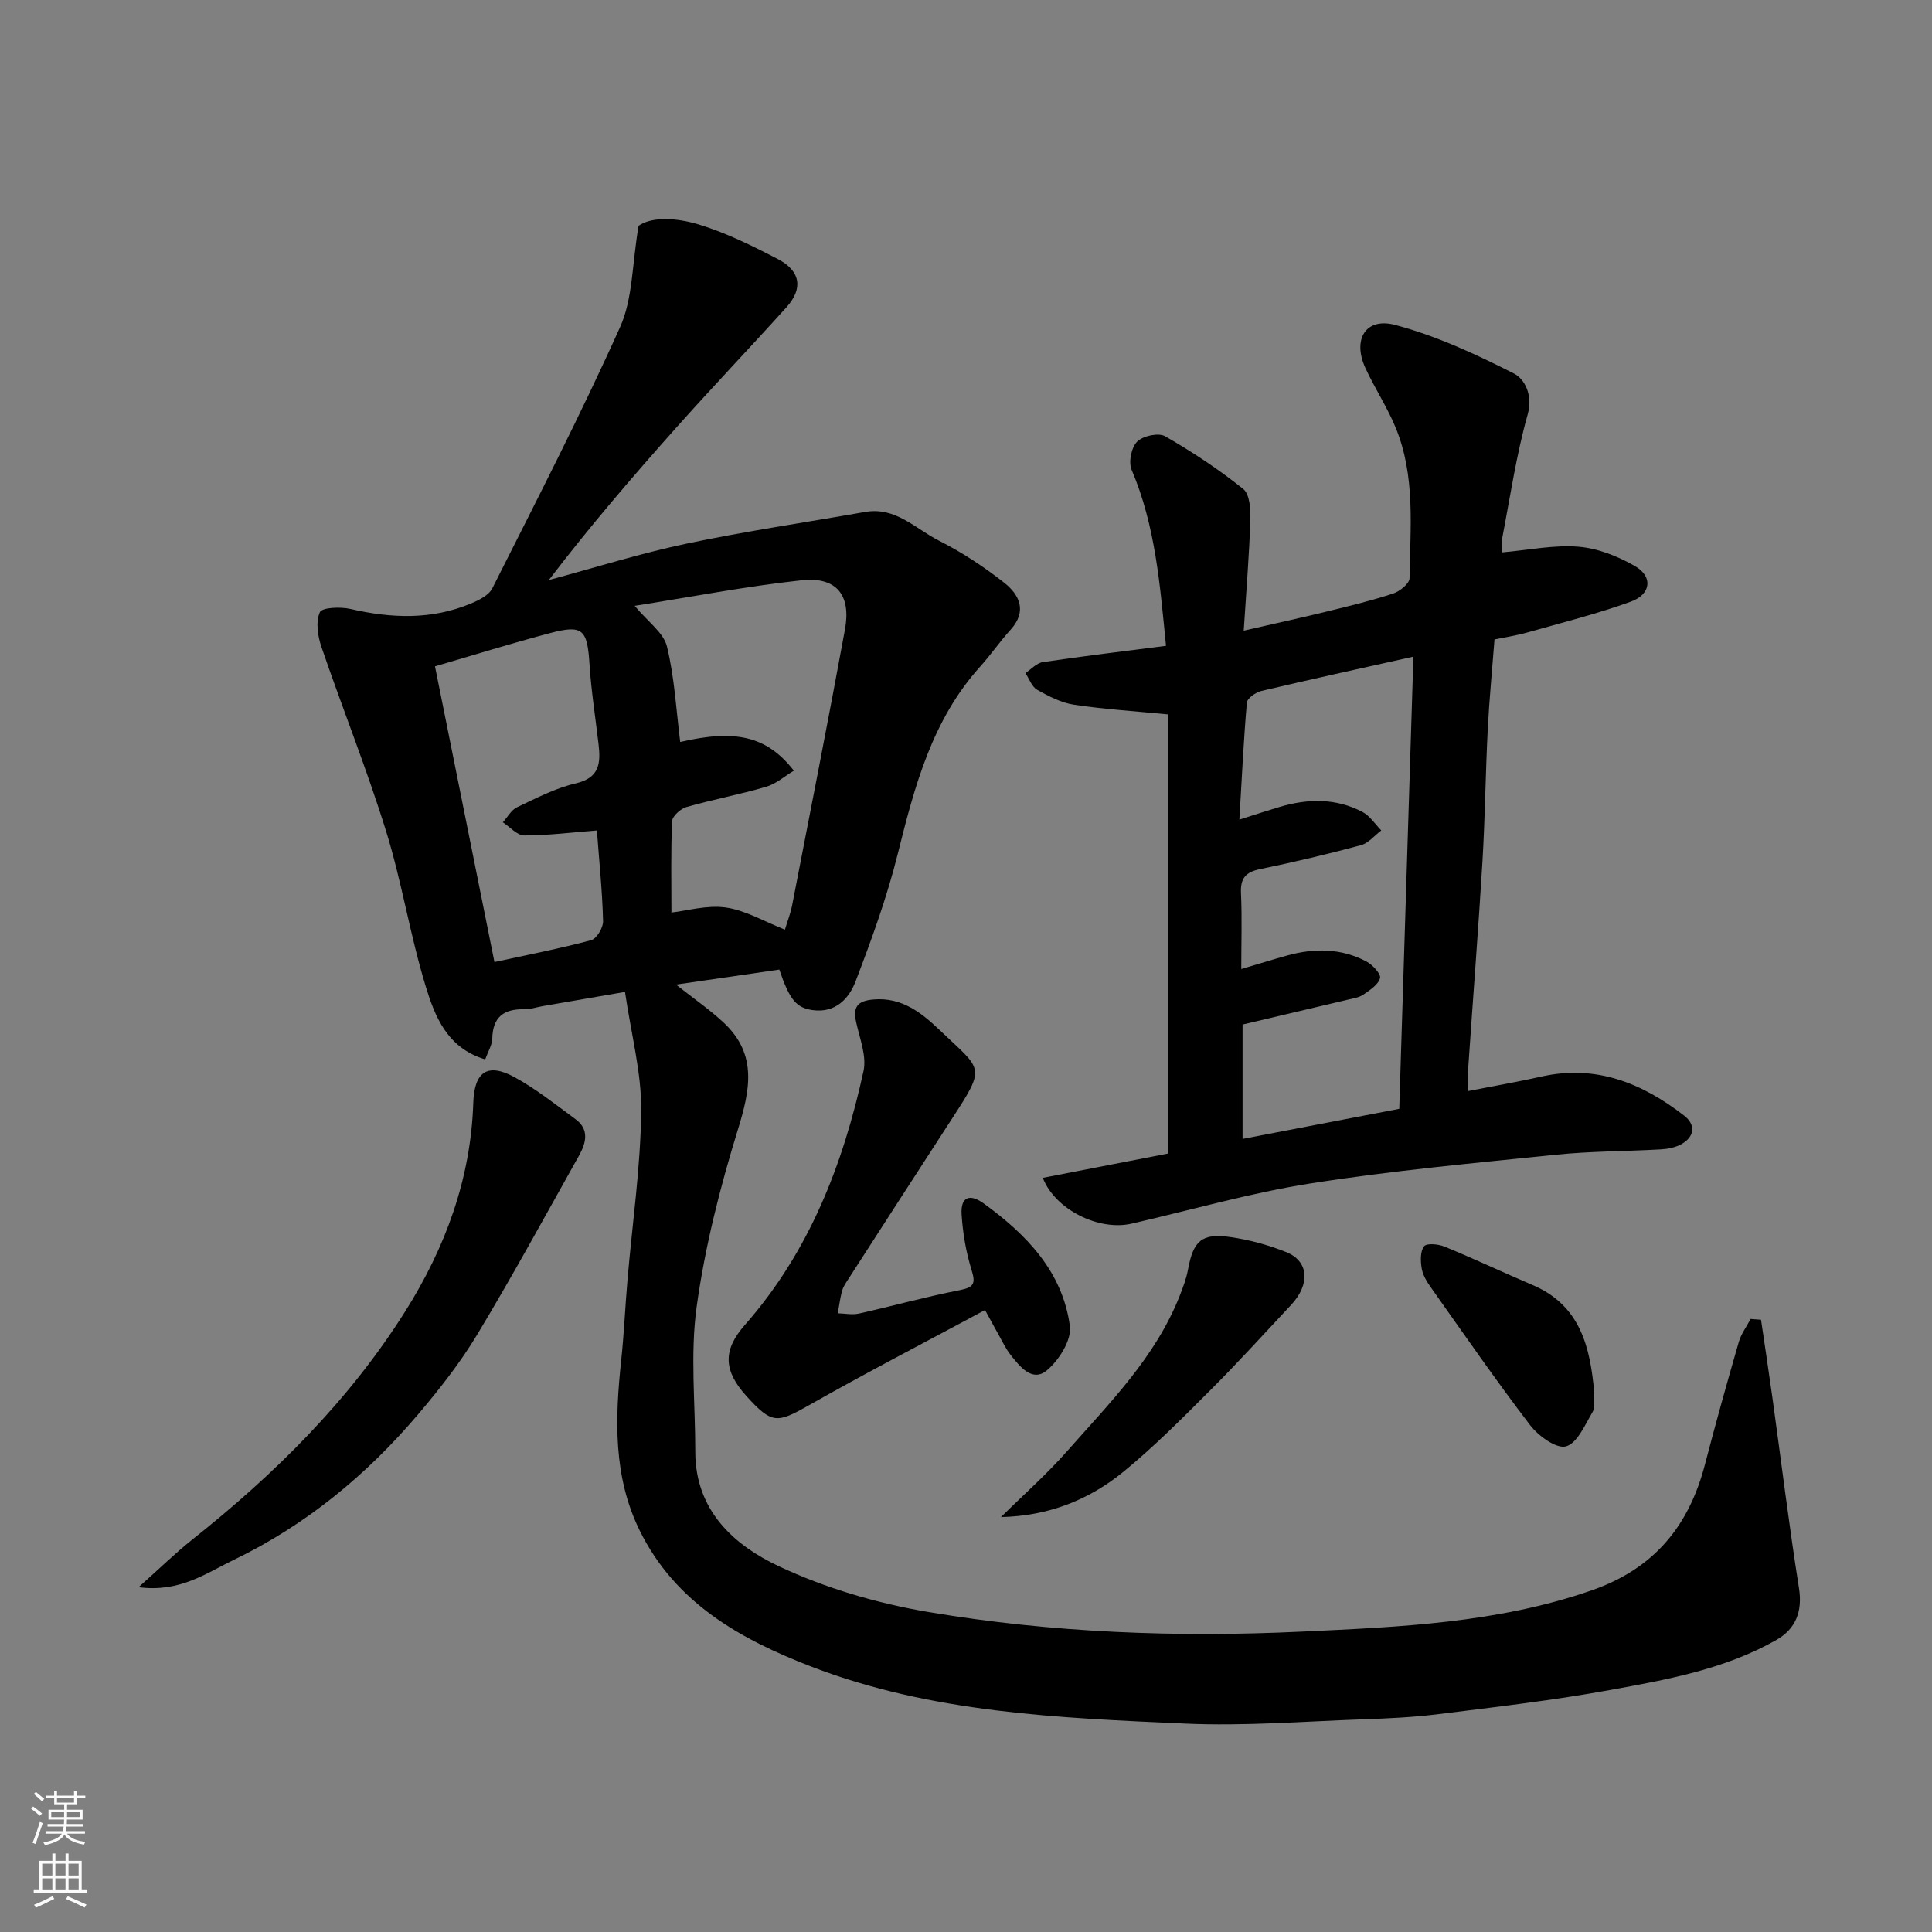
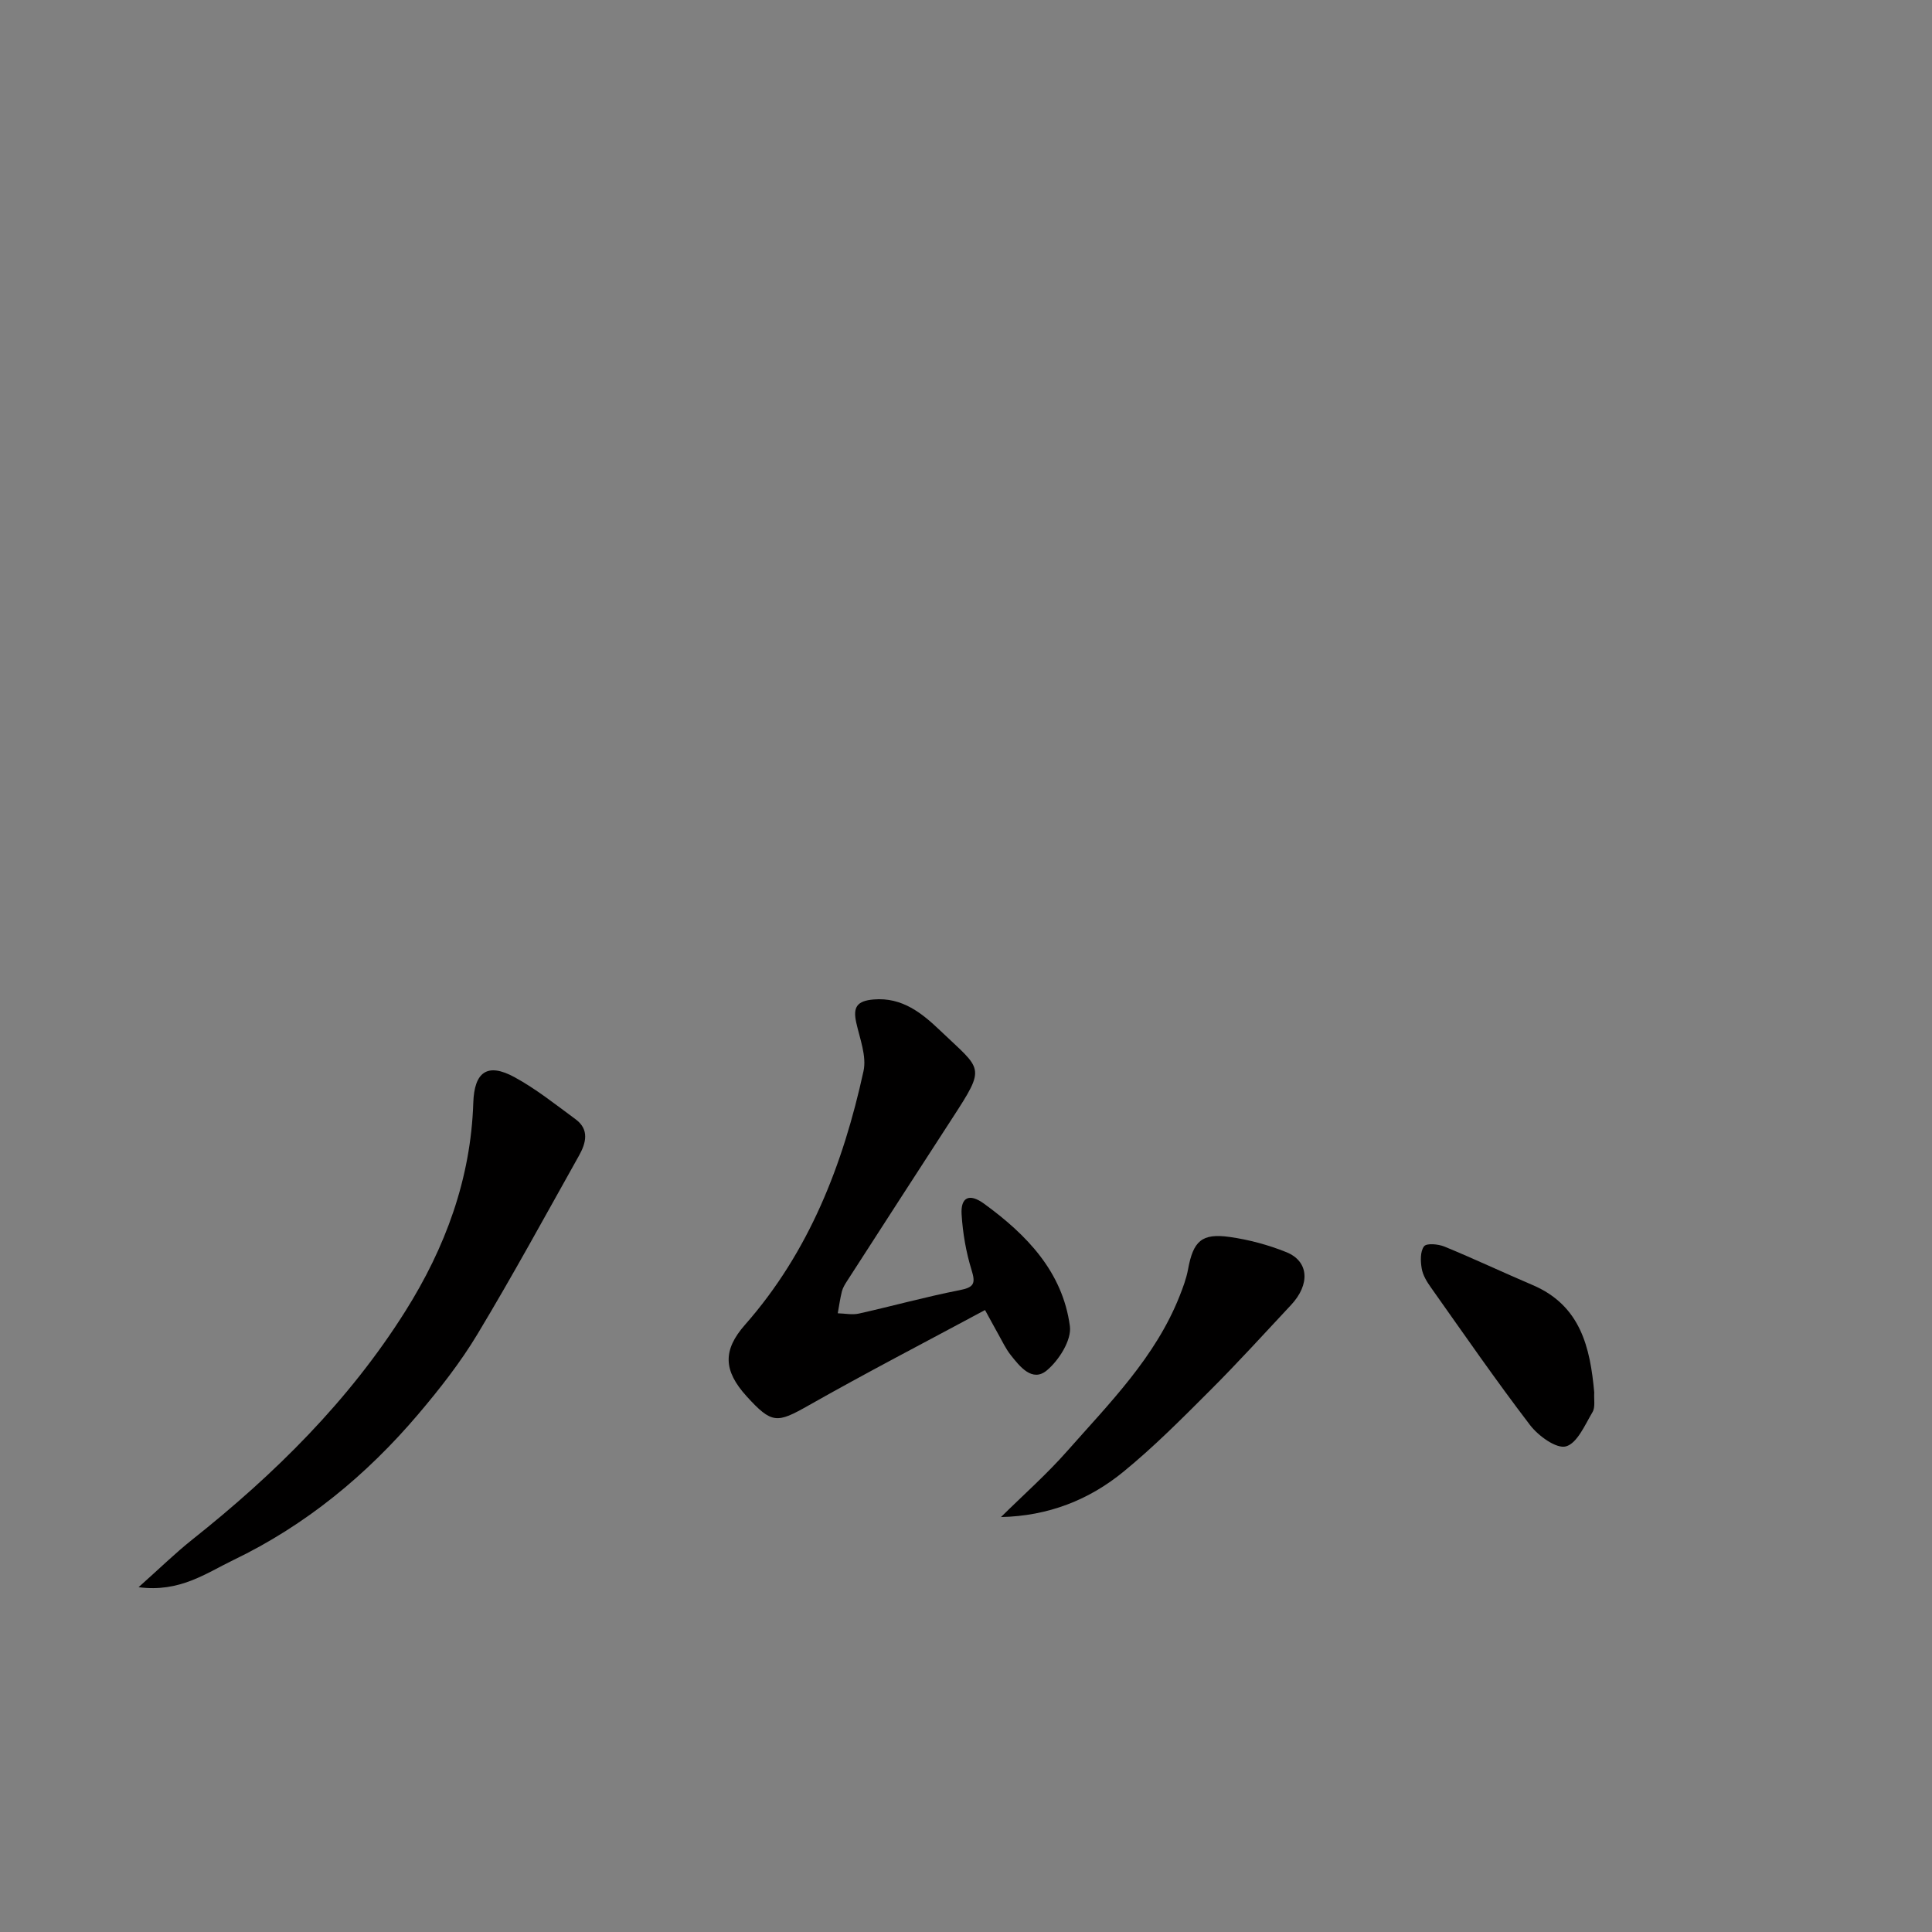
<svg xmlns="http://www.w3.org/2000/svg" enable-background="new 0 0 400 400" viewBox="0 0 400 400">
  <rect x="0" y="0" width="400" height="400" fill="#808080" stroke="none" />
  <g fill="#010000">
-     <path d="m129.4 205.36c-6.49 1.12-11.78 2.04-17.06 2.95-1.28.22-2.57.68-3.85.65-4.2-.09-6.47 1.62-6.57 6.05-.03 1.35-.87 2.67-1.46 4.33-7.88-2.36-10.42-8.91-12.32-15.12-3.23-10.55-4.93-21.58-8.2-32.12-3.99-12.87-9.03-25.41-13.39-38.16-.77-2.25-1.21-5.2-.33-7.18.44-1.01 4.29-1.16 6.36-.68 8.45 1.95 16.76 2.28 24.89-1.12 1.66-.69 3.72-1.7 4.45-3.14 9.03-17.95 18.25-35.82 26.48-54.14 2.62-5.84 2.45-12.93 3.81-20.94 2.77-1.92 7.82-1.66 12.36-.29 5.7 1.72 11.15 4.42 16.46 7.18 4.73 2.45 5.29 6.12 1.81 9.97-7.53 8.35-15.29 16.49-22.77 24.87-9.08 10.18-17.97 20.52-26.44 31.62 9.47-2.54 18.85-5.5 28.43-7.52 12.27-2.59 24.71-4.4 37.07-6.58 6.28-1.11 10.39 3.47 15.22 5.92 4.77 2.41 9.33 5.41 13.54 8.72 3.17 2.49 4.84 5.9 1.33 9.76-2.2 2.42-4.06 5.15-6.25 7.58-10.01 11.07-13.62 24.86-17.11 38.86-2.23 8.95-5.41 17.69-8.71 26.32-1.37 3.59-4.16 6.64-8.91 5.98-3.35-.47-4.75-2.08-6.89-8.39-6.78.99-13.68 1.99-21.39 3.11 3.78 2.99 7.05 5.23 9.91 7.91 7.01 6.58 5.42 13.97 2.86 22.25-3.68 11.92-6.78 24.17-8.49 36.5-1.37 9.84-.28 20.02-.29 30.04-.01 12.1 7.91 19.31 17.29 23.72 9.73 4.58 20.47 7.71 31.1 9.5 25.49 4.29 51.36 5.26 77.14 4.04 20.22-.95 40.56-1.76 60.1-8.56 12.88-4.49 20.09-13.29 23.41-26.04 2.21-8.49 4.57-16.94 7.01-25.37.49-1.68 1.61-3.18 2.45-4.76.72.05 1.44.11 2.15.16.79 5.41 1.62 10.81 2.37 16.23 1.82 13.12 3.42 26.27 5.49 39.35.77 4.86-.73 8.45-4.63 10.68-10.64 6.08-22.62 8.24-34.45 10.39-11.73 2.14-23.61 3.51-35.46 4.99-5.23.66-10.52.91-15.79 1.09-12.26.43-24.56 1.43-36.79.88-26.17-1.17-52.45-2.2-77.37-11.8-14.75-5.68-28.13-13.2-35.5-28.11-5.55-11.23-5.14-23.21-3.86-35.27.59-5.56.83-11.16 1.31-16.74.99-11.63 2.71-23.26 2.83-34.9.1-7.86-2.05-15.76-3.35-24.67zm9.61-16.43c3.22-.36 7.36-1.59 11.26-1.04 4.06.57 7.88 2.87 12.24 4.58.5-1.67 1.15-3.32 1.49-5.03 3.69-19.03 7.44-38.05 10.94-57.11 1.31-7.16-1.77-10.97-8.99-10.19-11.51 1.25-22.92 3.46-34.55 5.29 2.77 3.34 5.99 5.56 6.68 8.4 1.58 6.45 1.92 13.2 2.75 19.79 11.47-2.67 17.93-1.23 23.53 5.94-1.95 1.17-3.69 2.73-5.72 3.33-5.45 1.59-11.06 2.64-16.52 4.2-1.21.35-2.92 1.88-2.97 2.93-.28 6.4-.14 12.82-.14 18.91zm-15.43-16.99c-5.23.41-10.14 1.03-15.05 1.03-1.47 0-2.95-1.77-4.42-2.72.97-1.06 1.73-2.55 2.93-3.11 3.96-1.88 7.95-3.97 12.17-4.95 4.99-1.16 5.16-4.26 4.71-8.13-.64-5.52-1.52-11.03-1.87-16.57-.46-7.17-1.38-8.21-8.14-6.42-8.07 2.13-16.05 4.62-23.85 6.89 4.23 21.02 8.25 41.04 12.31 61.22 7.07-1.54 13.61-2.8 20.03-4.53 1.13-.3 2.49-2.58 2.46-3.92-.15-6.07-.78-12.13-1.28-18.79z" />
-     <path d="m304 225.88c5.54-1.09 10.35-1.91 15.09-2.98 11.33-2.55 20.9 1.34 29.61 8.09 2.35 1.82 2.24 4.31-.58 5.89-1.23.69-2.79 1-4.22 1.08-7.26.42-14.56.37-21.78 1.11-16.94 1.74-33.93 3.3-50.74 5.94-12.5 1.96-24.76 5.51-37.13 8.34-6.73 1.54-15.79-2.88-18.35-9.49 8.64-1.68 17.18-3.33 25.86-5.02 0-30.58 0-61 0-90.94-6.67-.65-13.08-1.05-19.41-2-2.65-.4-5.24-1.75-7.62-3.09-1.11-.63-1.64-2.28-2.43-3.46 1.19-.78 2.3-2.07 3.57-2.26 8.4-1.25 16.84-2.26 25.54-3.38-1.23-12.35-2.14-24.76-7.13-36.47-.67-1.57-.04-4.62 1.16-5.81s4.42-1.89 5.78-1.11c5.63 3.23 11.1 6.85 16.17 10.91 1.37 1.09 1.55 4.25 1.48 6.44-.23 7.23-.83 14.45-1.37 22.9 6.44-1.48 11.89-2.66 17.31-3.99 4.58-1.12 9.17-2.23 13.64-3.7 1.38-.45 3.37-2.07 3.38-3.17.14-10.51 1.27-21.19-2.91-31.26-1.74-4.2-4.28-8.05-6.2-12.19-2.76-5.93-.02-10.61 6.12-8.99 8.51 2.25 16.71 6.06 24.6 10.06 2.17 1.1 4 4.4 2.84 8.51-2.33 8.29-3.59 16.87-5.22 25.35-.21 1.09-.03 2.26-.03 3.17 5.5-.48 10.69-1.58 15.76-1.17 4 .32 8.16 1.97 11.69 4 3.79 2.17 3.38 5.85-.85 7.38-7.01 2.53-14.29 4.36-21.47 6.39-2.18.62-4.44.95-6.74 1.43-.47 6.16-1.08 12.38-1.4 18.61-.46 9.09-.55 18.2-1.09 27.29-.85 14.14-1.96 28.26-2.92 42.39-.11 1.65-.01 3.31-.01 5.2zm-47.4-56.19c3.45-1.09 5.86-1.89 8.29-2.61 5.85-1.75 11.68-1.87 17.2 1.03 1.54.81 2.61 2.53 3.89 3.82-1.4 1.05-2.65 2.64-4.22 3.06-6.9 1.86-13.87 3.51-20.87 4.95-2.98.61-4.1 1.88-3.96 4.96.24 5.15.06 10.31.06 15.73 3.4-1 6.5-1.98 9.64-2.84 5.56-1.52 11.07-1.46 16.24 1.26 1.29.68 3.08 2.58 2.85 3.45-.36 1.38-2.13 2.51-3.5 3.45-.89.61-2.12.77-3.22 1.03-7.26 1.73-14.52 3.43-21.74 5.14v23.68c10.65-2.05 21.02-4.04 32.44-6.23.97-31.11 1.95-62.17 2.93-93.62-11.21 2.5-21.37 4.72-31.49 7.11-1.16.28-2.91 1.5-2.99 2.41-.67 7.71-1.03 15.45-1.55 24.22z" />
    <path d="m203.94 271.23c-12.28 6.6-24.57 12.97-36.6 19.79-6.47 3.66-7.53 3.82-12.76-1.93-4.83-5.32-4.97-9.54-.34-14.8 13.31-15.12 20.32-33.23 24.54-52.53.68-3.11-.78-6.74-1.51-10.07-.7-3.18.16-4.47 3.59-4.76 5.98-.52 10.12 2.93 13.81 6.45 8.66 8.28 9.57 7.24 2.49 18.14-7.27 11.2-14.51 22.42-21.75 33.65-.44.68-.9 1.41-1.1 2.18-.38 1.49-.58 3.03-.86 4.55 1.47.04 3 .37 4.38.06 6.97-1.56 13.87-3.48 20.88-4.85 3-.59 3.3-1.41 2.43-4.21-1.14-3.69-1.81-7.61-2.05-11.47-.22-3.52 1.56-4.46 4.63-2.23 8.86 6.44 16.29 14.13 17.79 25.38.38 2.87-2.28 7.08-4.79 9.16-3 2.48-5.57-.79-7.49-3.23-1-1.26-1.69-2.77-2.49-4.18-.79-1.4-1.55-2.83-2.8-5.1z" />
    <path d="m28.69 328.61c4.35-3.87 7.58-7.04 11.1-9.84 17.08-13.56 32.45-28.74 44.12-47.28 8.28-13.15 13.57-27.42 14.08-43.18.21-6.41 2.94-8.34 8.52-5.3 4.48 2.44 8.53 5.68 12.66 8.72 2.91 2.14 2.15 4.94.71 7.52-6.94 12.38-13.73 24.85-21.05 37.01-3.52 5.85-7.81 11.32-12.24 16.54-10.71 12.62-23.34 23.01-38.29 30.2-5.62 2.71-11.11 6.75-19.61 5.61z" />
    <path d="m207.24 314.09c4.59-4.54 9.46-8.84 13.72-13.67 8.77-9.94 18.25-19.41 23.26-32.08.71-1.79 1.4-3.64 1.75-5.52 1.07-5.86 2.81-7.54 8.62-6.72 3.98.56 7.99 1.64 11.72 3.14 4.7 1.89 4.99 6.67.97 10.96-5.55 5.93-11.01 11.95-16.75 17.68-5.79 5.79-11.58 11.63-17.9 16.8-7.14 5.86-15.59 9.2-25.39 9.41z" />
    <path d="m330.07 288.29c-.09 1.47.25 3.04-.35 4.06-1.57 2.65-3.18 6.47-5.51 7.11-1.98.54-5.71-2.17-7.42-4.4-7.11-9.3-13.77-18.95-20.54-28.51-.84-1.18-1.67-2.54-1.9-3.92-.26-1.52-.33-3.54.49-4.6.53-.69 2.96-.46 4.24.07 6.13 2.52 12.12 5.35 18.22 7.95 9.97 4.24 11.93 12.96 12.77 22.24z" />
  </g>
-   <path d="m6.44 374.46.42-.45c.65.47 1.27.95 1.85 1.44l-.45.49c-.65-.56-1.25-1.06-1.82-1.48m.93 7.33-.63-.26c.55-1.36 1.05-2.8 1.52-4.33.19.1.38.19.59.27-.46 1.29-.95 2.73-1.48 4.32m-.38-10.38.44-.42c.43.34 1.01.82 1.74 1.44l-.49.49c-.53-.51-1.09-1.01-1.69-1.51m2.5.35h1.72v-1.04h.59v1.04h3.52v-1.04h.59v1.04h1.75v.53h-1.75v1.42h-2.03v.97h3.22v2.03h-3.24c0 .35-.01.66-.03.93h3.32v.53h-3.37c-.03.27-.08.58-.15.94h3.96v.53h-3.71c.67.92 1.93 1.48 3.79 1.68-.13.24-.23.44-.29.59-2.13-.38-3.48-1.08-4.04-2.12-.43.97-1.77 1.72-4.03 2.23-.09-.19-.2-.37-.33-.55 2.1-.42 3.37-1.03 3.81-1.83h-3.36v-.53h3.58c.08-.29.13-.61.16-.94h-3.33v-.53h3.39c.02-.27.04-.58.04-.93h-3.23v-2.03h3.25v-.97h-2.07v-1.42h-1.73zm1.12 3.44v1h2.65c.01-.3.02-.44.01-.4v-.25-.35zm1.19-2h3.52v-.91h-3.52zm4.71 2h-2.63v.59c0 .15-.01.28-.01.4h2.64z" fill="#fafbfa" />
-   <path d="m13.56 383.74h.63v1.52h2.72v6.07h1.13v.6h-11.06v-.6h1.13v-6.07h2.73v-1.52h.63v1.52h2.1v-1.52zm-2.69 8.83.38.56c-1.24.63-2.53 1.25-3.85 1.85-.1-.21-.21-.42-.34-.63 1.36-.55 2.63-1.15 3.81-1.78m-2.13-4.27h2.1v-2.45h-2.1zm0 3.04h2.1v-2.46h-2.1zm2.72-3.04h2.1v-2.45h-2.1zm0 3.04h2.1v-2.46h-2.1zm6.07 3.6c-1.41-.71-2.7-1.3-3.86-1.78l.35-.56c1.45.62 2.75 1.19 3.88 1.72zm-1.25-9.09h-2.1v2.45h2.1zm-2.09 5.49h2.1v-2.46h-2.1z" fill="#fafbfa" />
</svg>